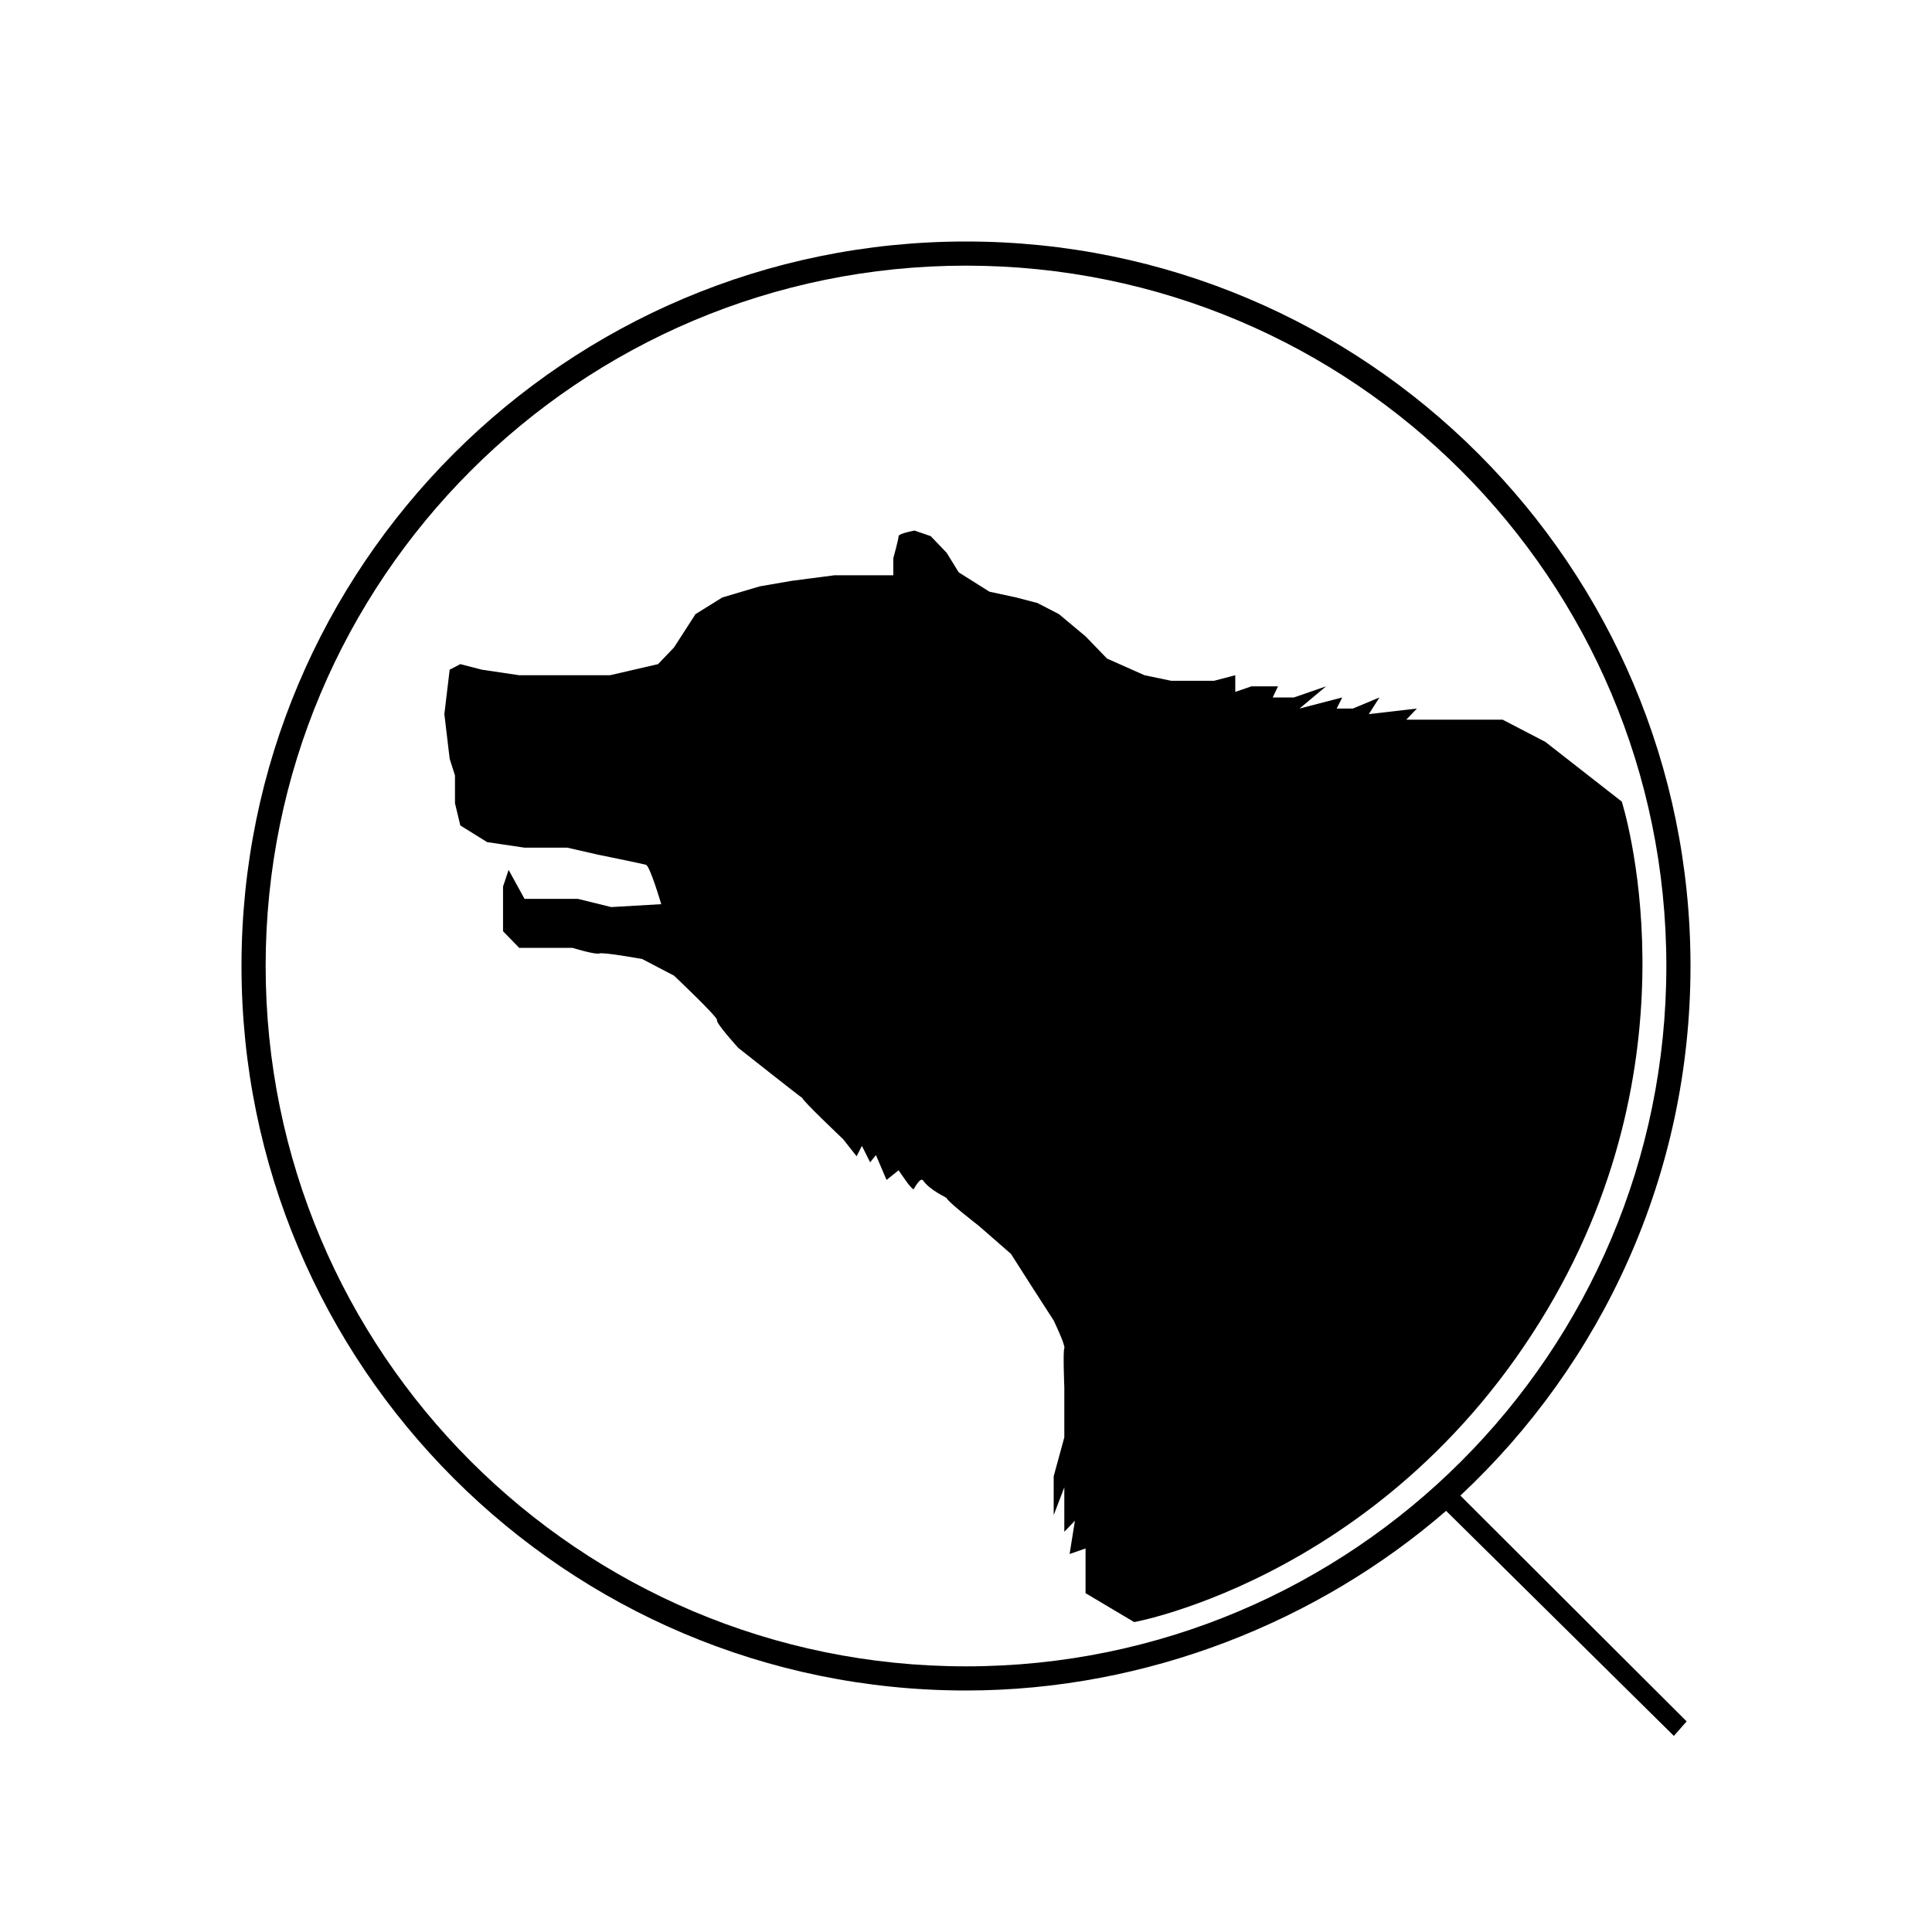
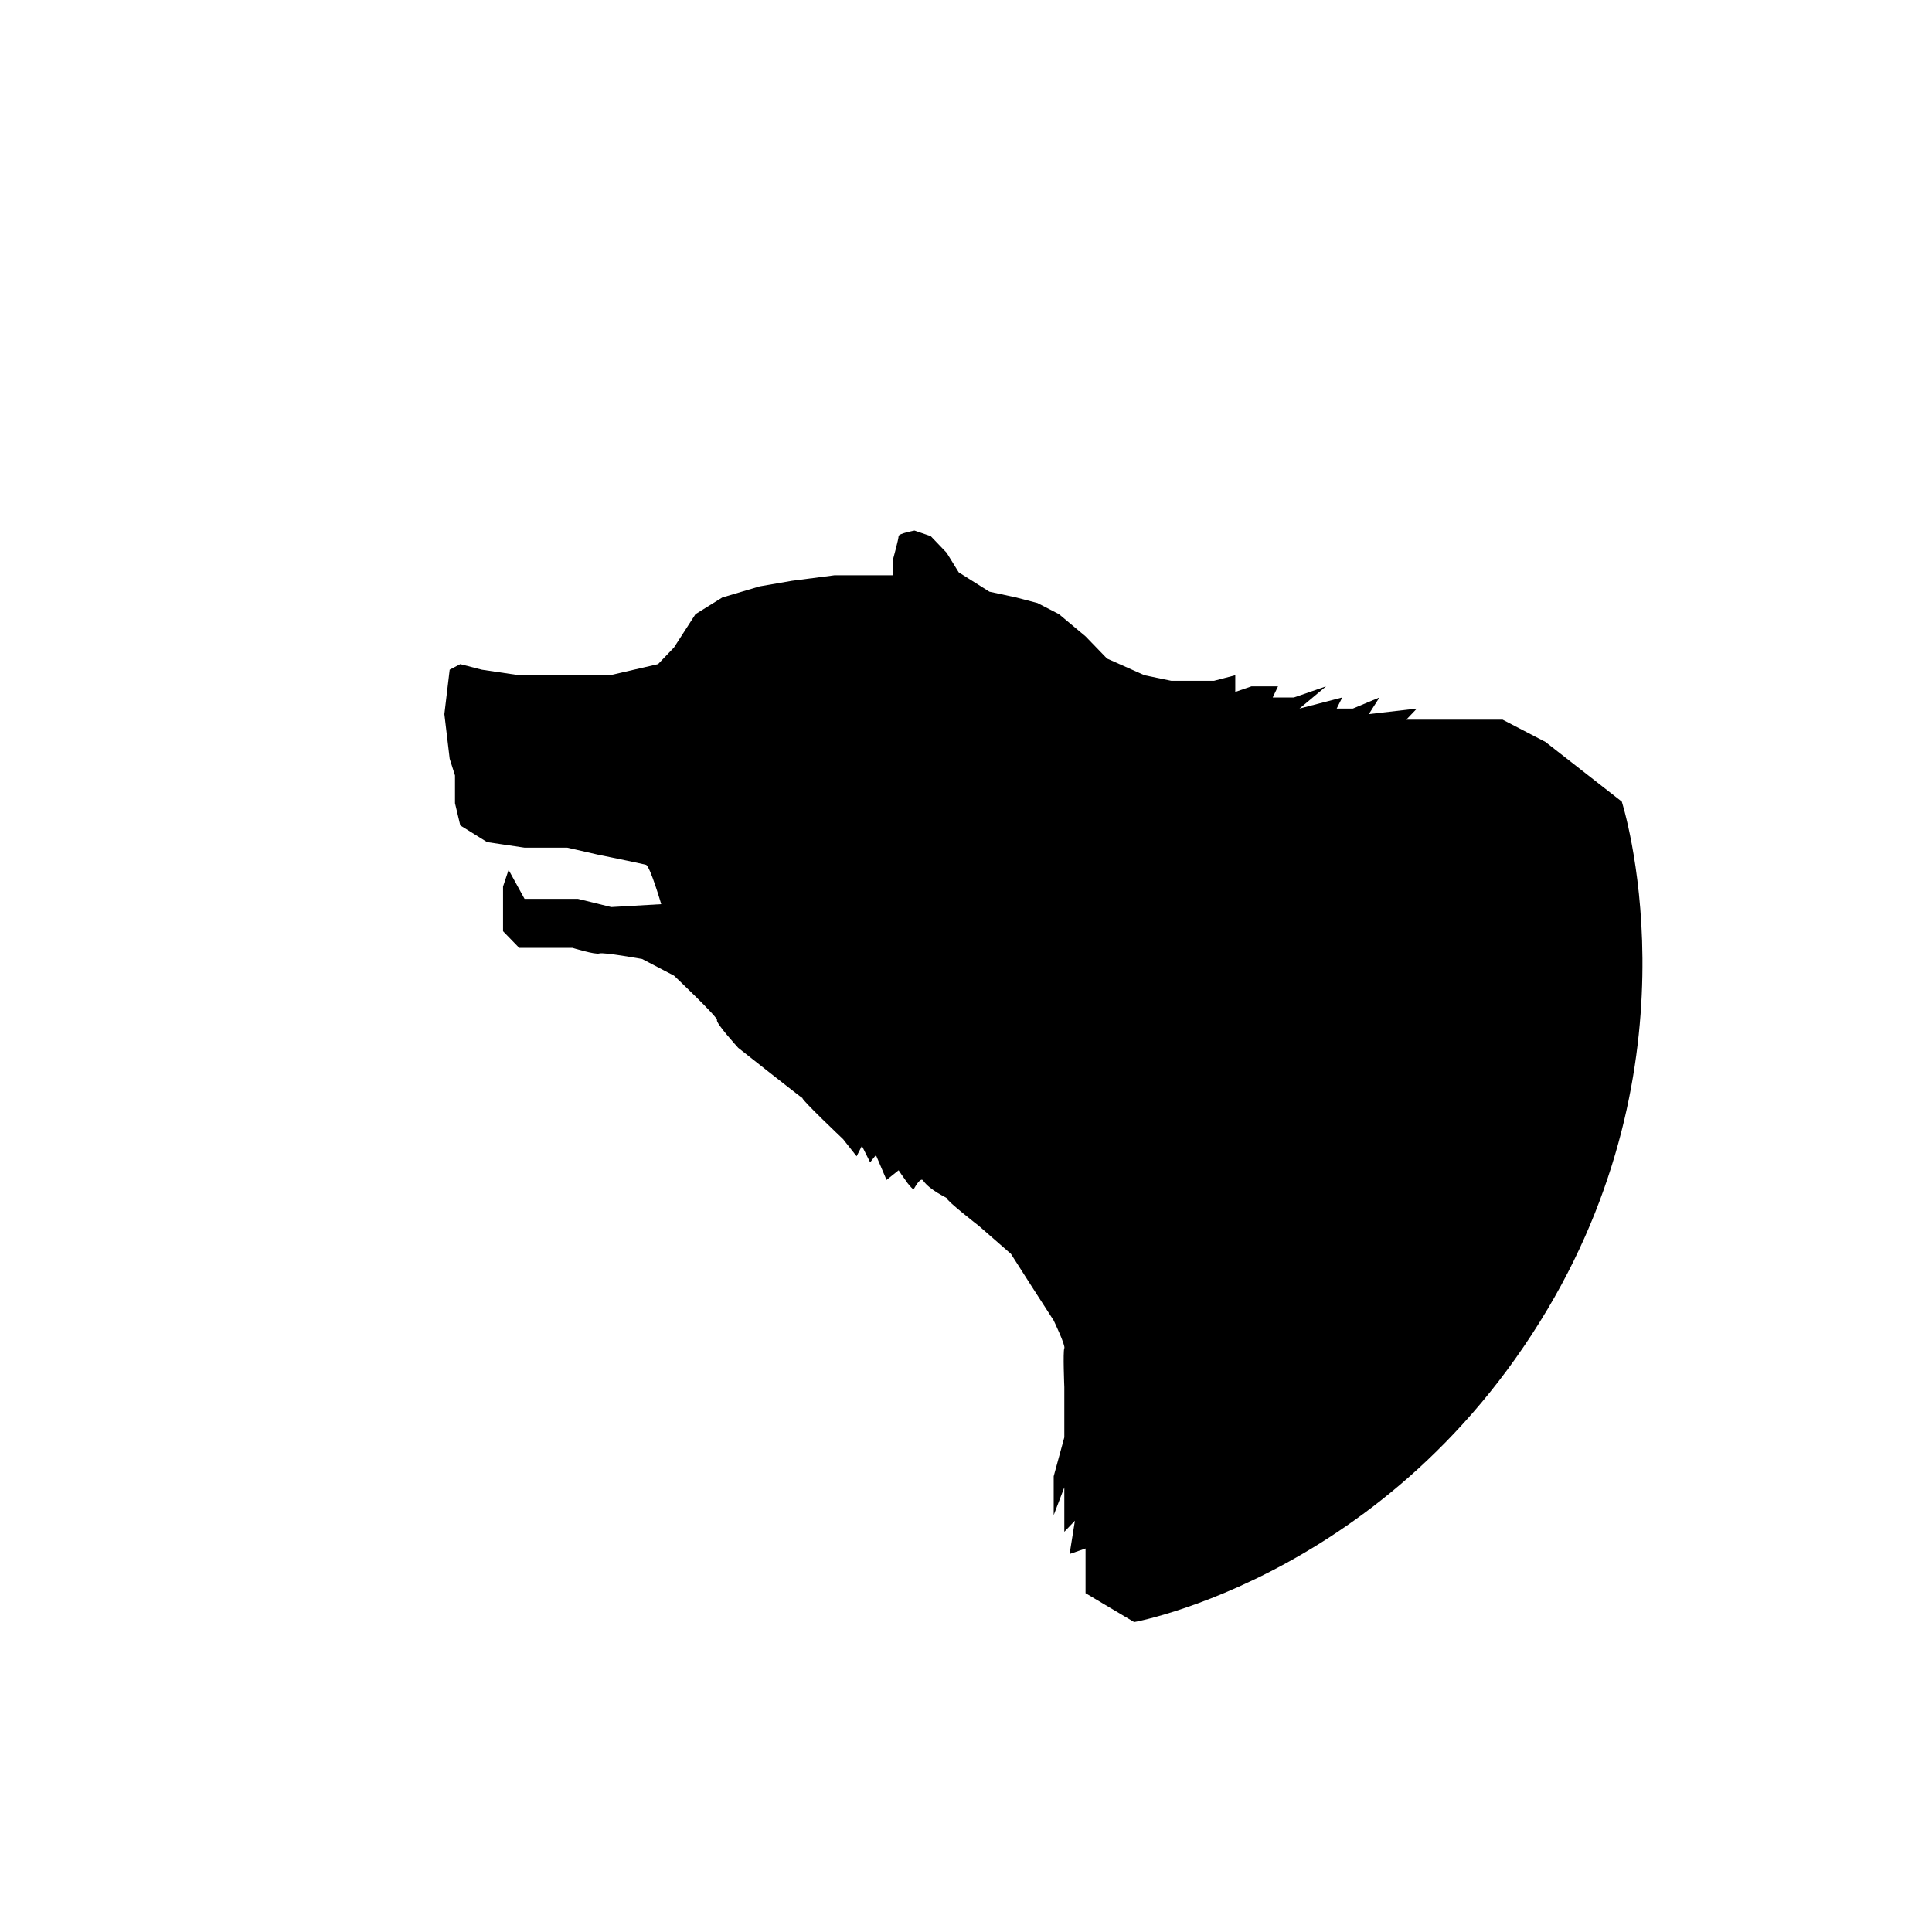
<svg xmlns="http://www.w3.org/2000/svg" version="1.1" x="0px" y="0px" width="80px" height="80px" viewBox="0 0 80 80">
-   <path fill-rule="evenodd" clip-rule="evenodd" fill="#000" d="M10,40c0,16.57,13.43,30,30,30c7.51,0,14.609-2.87,19.88-7.439  l9.431,9.319l0.529-0.601l-9.369-9.35C66.33,56.45,70,48.66,70,40c0-16.57-13.43-30-30-30C23.43,10,10,23.43,10,40z M11,40  c0-16.02,12.98-29,29-29c16.02,0,29,12.98,29,29c0,16.02-12.98,29-29,29C23.98,69,11,56.02,11,40z" />
  <path fill-rule="evenodd" clip-rule="evenodd" fill="#000" d="M59.561,29.8h-1.33l0.439-0.46l-1.99,0.23l0.44-0.69l-1.101,0.46  h-0.67l0.23-0.46l-1.77,0.46l1.1-0.92l-1.33,0.46H52.7l0.22-0.46h-1.1l-0.67,0.23v-0.69l-0.881,0.23h-0.89H48.5l-1.109-0.23  l-1.551-0.69l-0.89-0.92l-1.101-0.92l-0.89-0.46l-0.88-0.23l-1.11-0.24l-1.27-0.8l-0.5-0.81l-0.66-0.69l-0.67-0.23  c0,0-0.66,0.12-0.66,0.23c0,0.12-0.22,0.92-0.22,0.92v0.7h-1.11h-1.32l-1.77,0.23l-1.33,0.23l-1.55,0.46l-1.11,0.69l-0.89,1.38  l-0.66,0.69l-1.99,0.46h-1.99H21.5l-1.55-0.23l-0.89-0.23l-0.44,0.23l-0.22,1.84l0.22,1.85l0.22,0.69v1.15l0.22,0.92l1.11,0.69  l1.55,0.23h1.77l1.27,0.29c0,0,1.82,0.37,1.99,0.42c0.17,0.06,0.63,1.63,0.63,1.63l-2.07,0.12l-1.38-0.34h-1.55h-0.66l-0.66-1.2  l-0.23,0.69v0.7v1.15l0.67,0.69h2.21c0,0,0.94,0.29,1.11,0.23c0.16-0.06,1.77,0.23,1.77,0.23l1.32,0.69c0,0,1.83,1.73,1.78,1.84  c-0.06,0.119,0.88,1.15,0.88,1.15s2.63,2.08,2.66,2.08c-0.06,0.049,1.68,1.699,1.68,1.699l0.56,0.71l0.22-0.43l0.34,0.68l0.24-0.3  l0.44,1.029l0.5-0.399c0,0,0.2,0.3,0.37,0.53c0.11,0.14,0.21,0.25,0.25,0.26c0.01,0,0.28-0.55,0.4-0.359  c0.28,0.399,0.97,0.699,0.97,0.719c0,0.121,1.33,1.15,1.33,1.15l1.33,1.16l0.881,1.38l0.89,1.38c0,0,0.5,1.041,0.44,1.15  c-0.061,0.12,0,1.609,0,1.609v2.08l-0.44,1.61v1.61l0.44-1.15v1.84l0.439-0.459l-0.22,1.379l0.66-0.229v1.851l2.012,1.196  c-0.971,0.17,10.256-1.41,17.115-12.949c6.385-10.741,3.077-21.025,3.077-21.025L63.99,30.72l-1.77-0.92H59.561z" />
</svg>